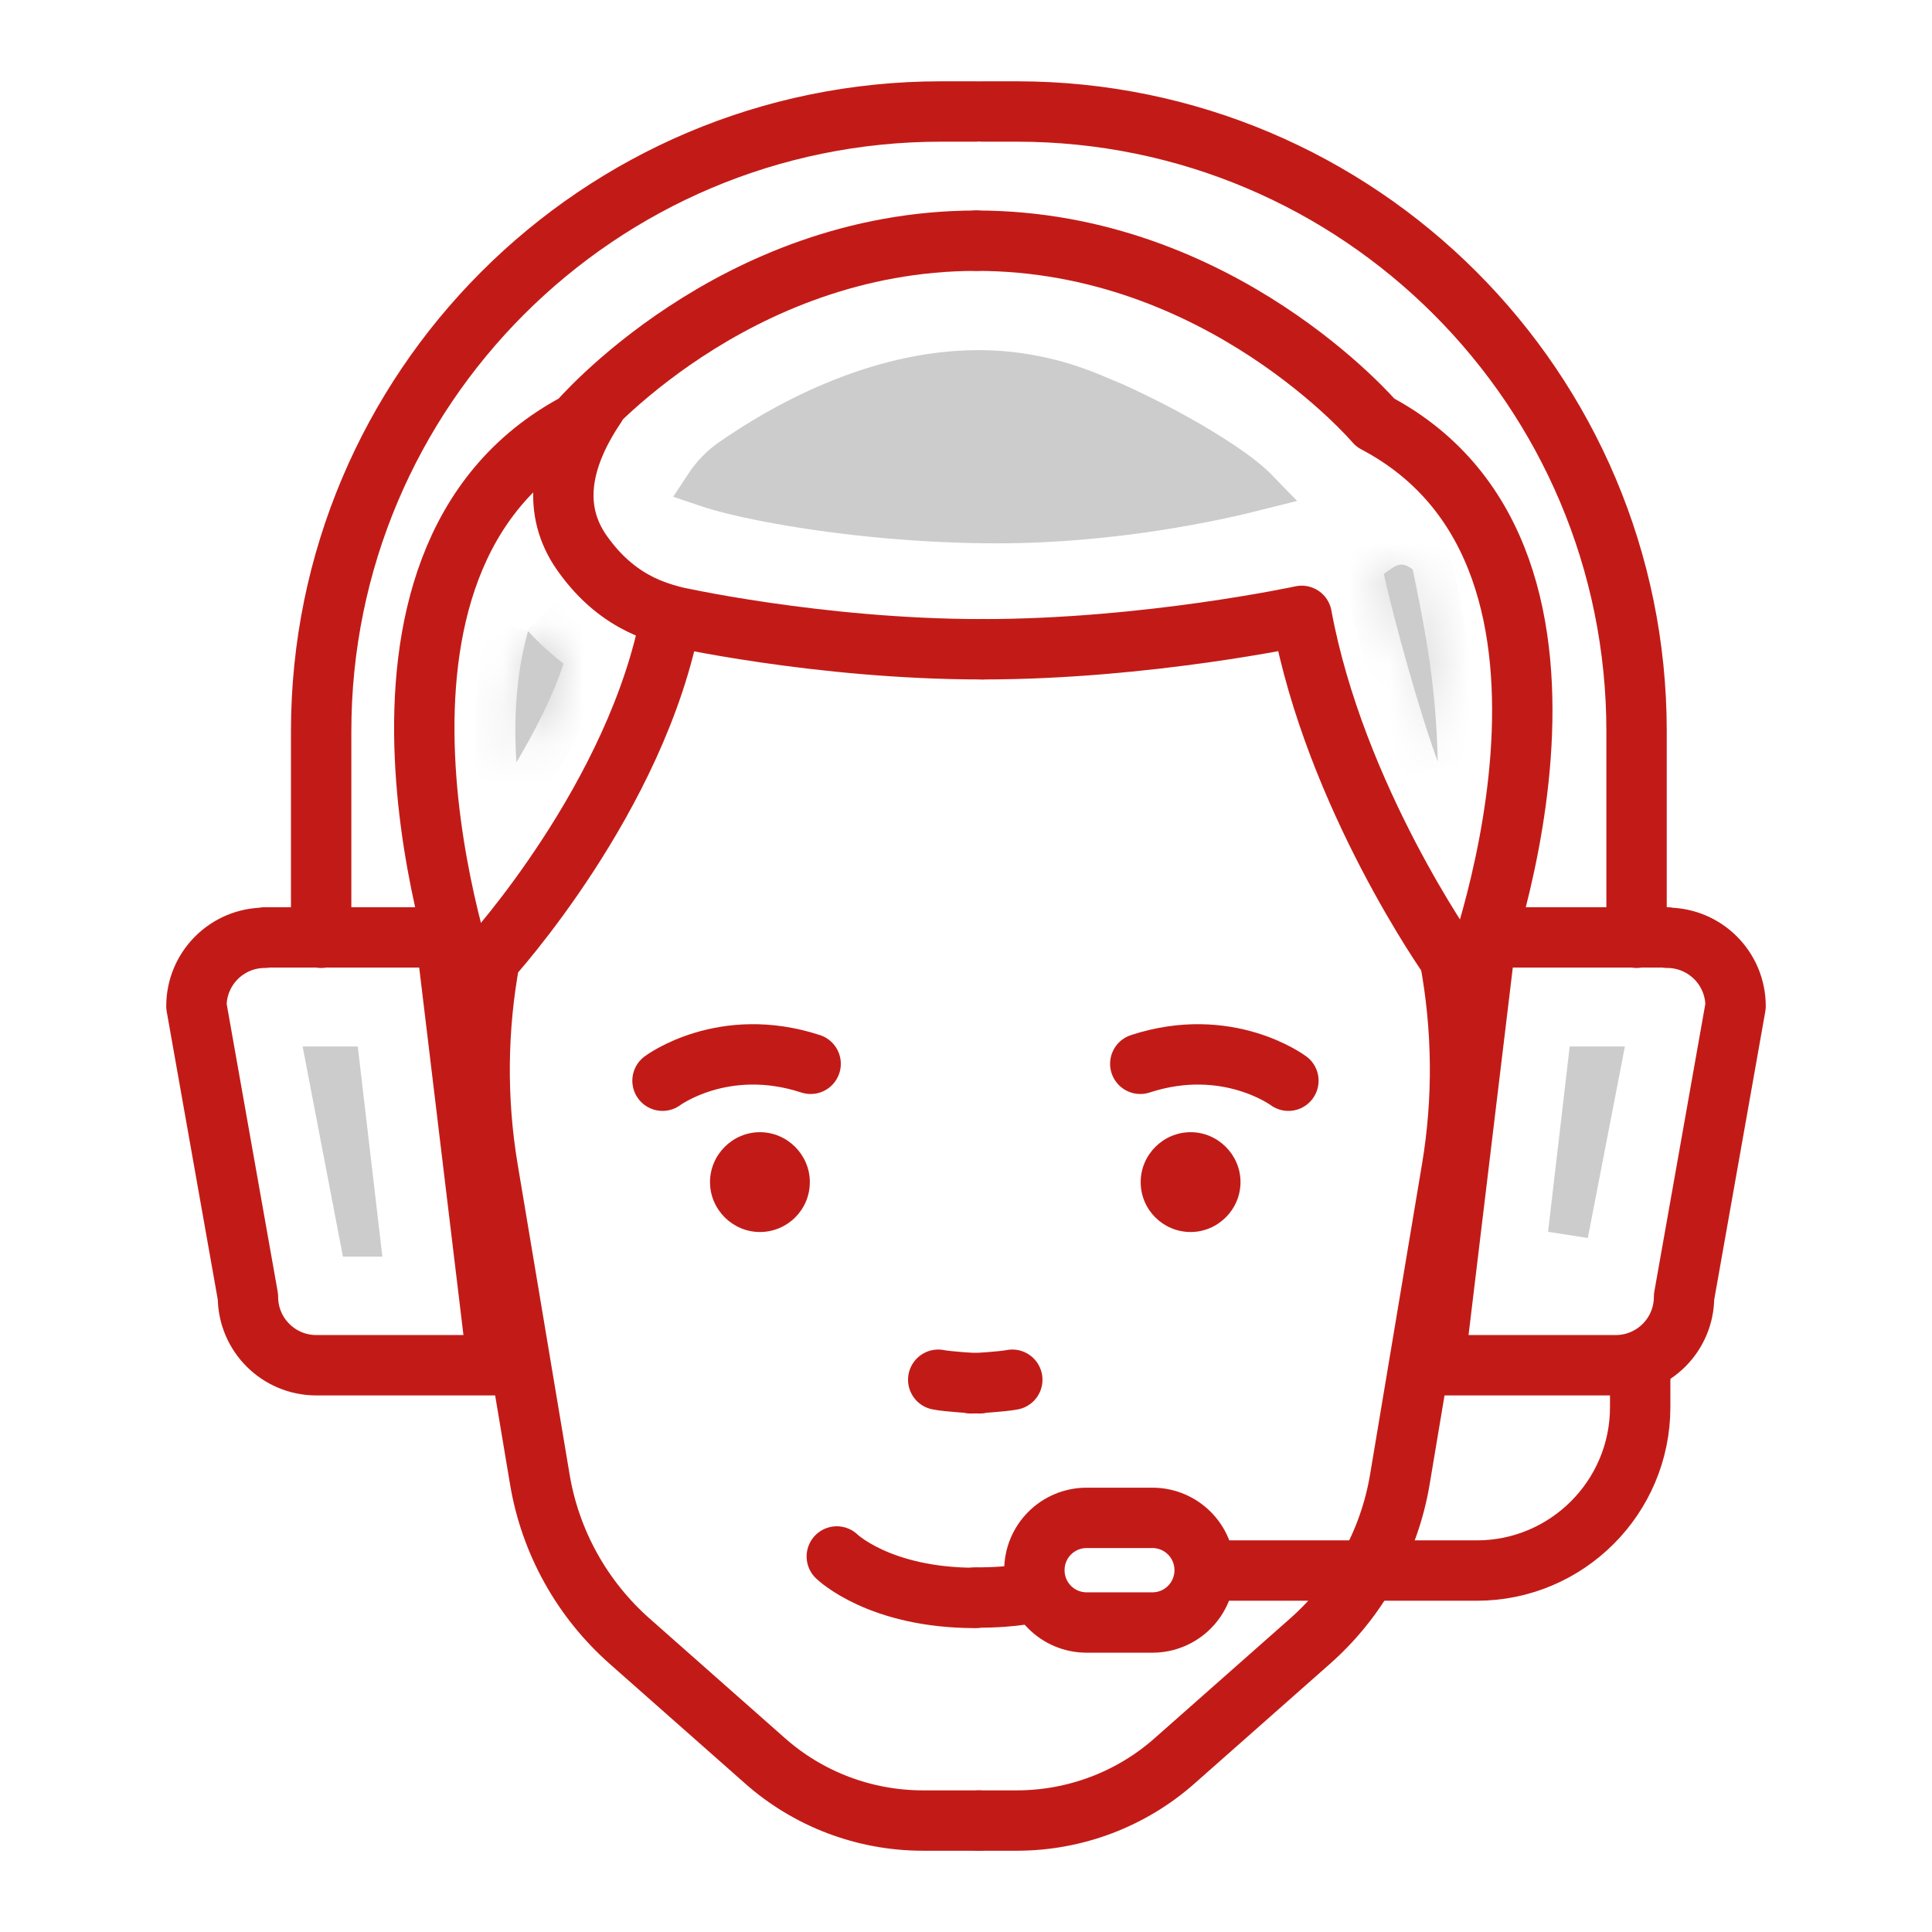
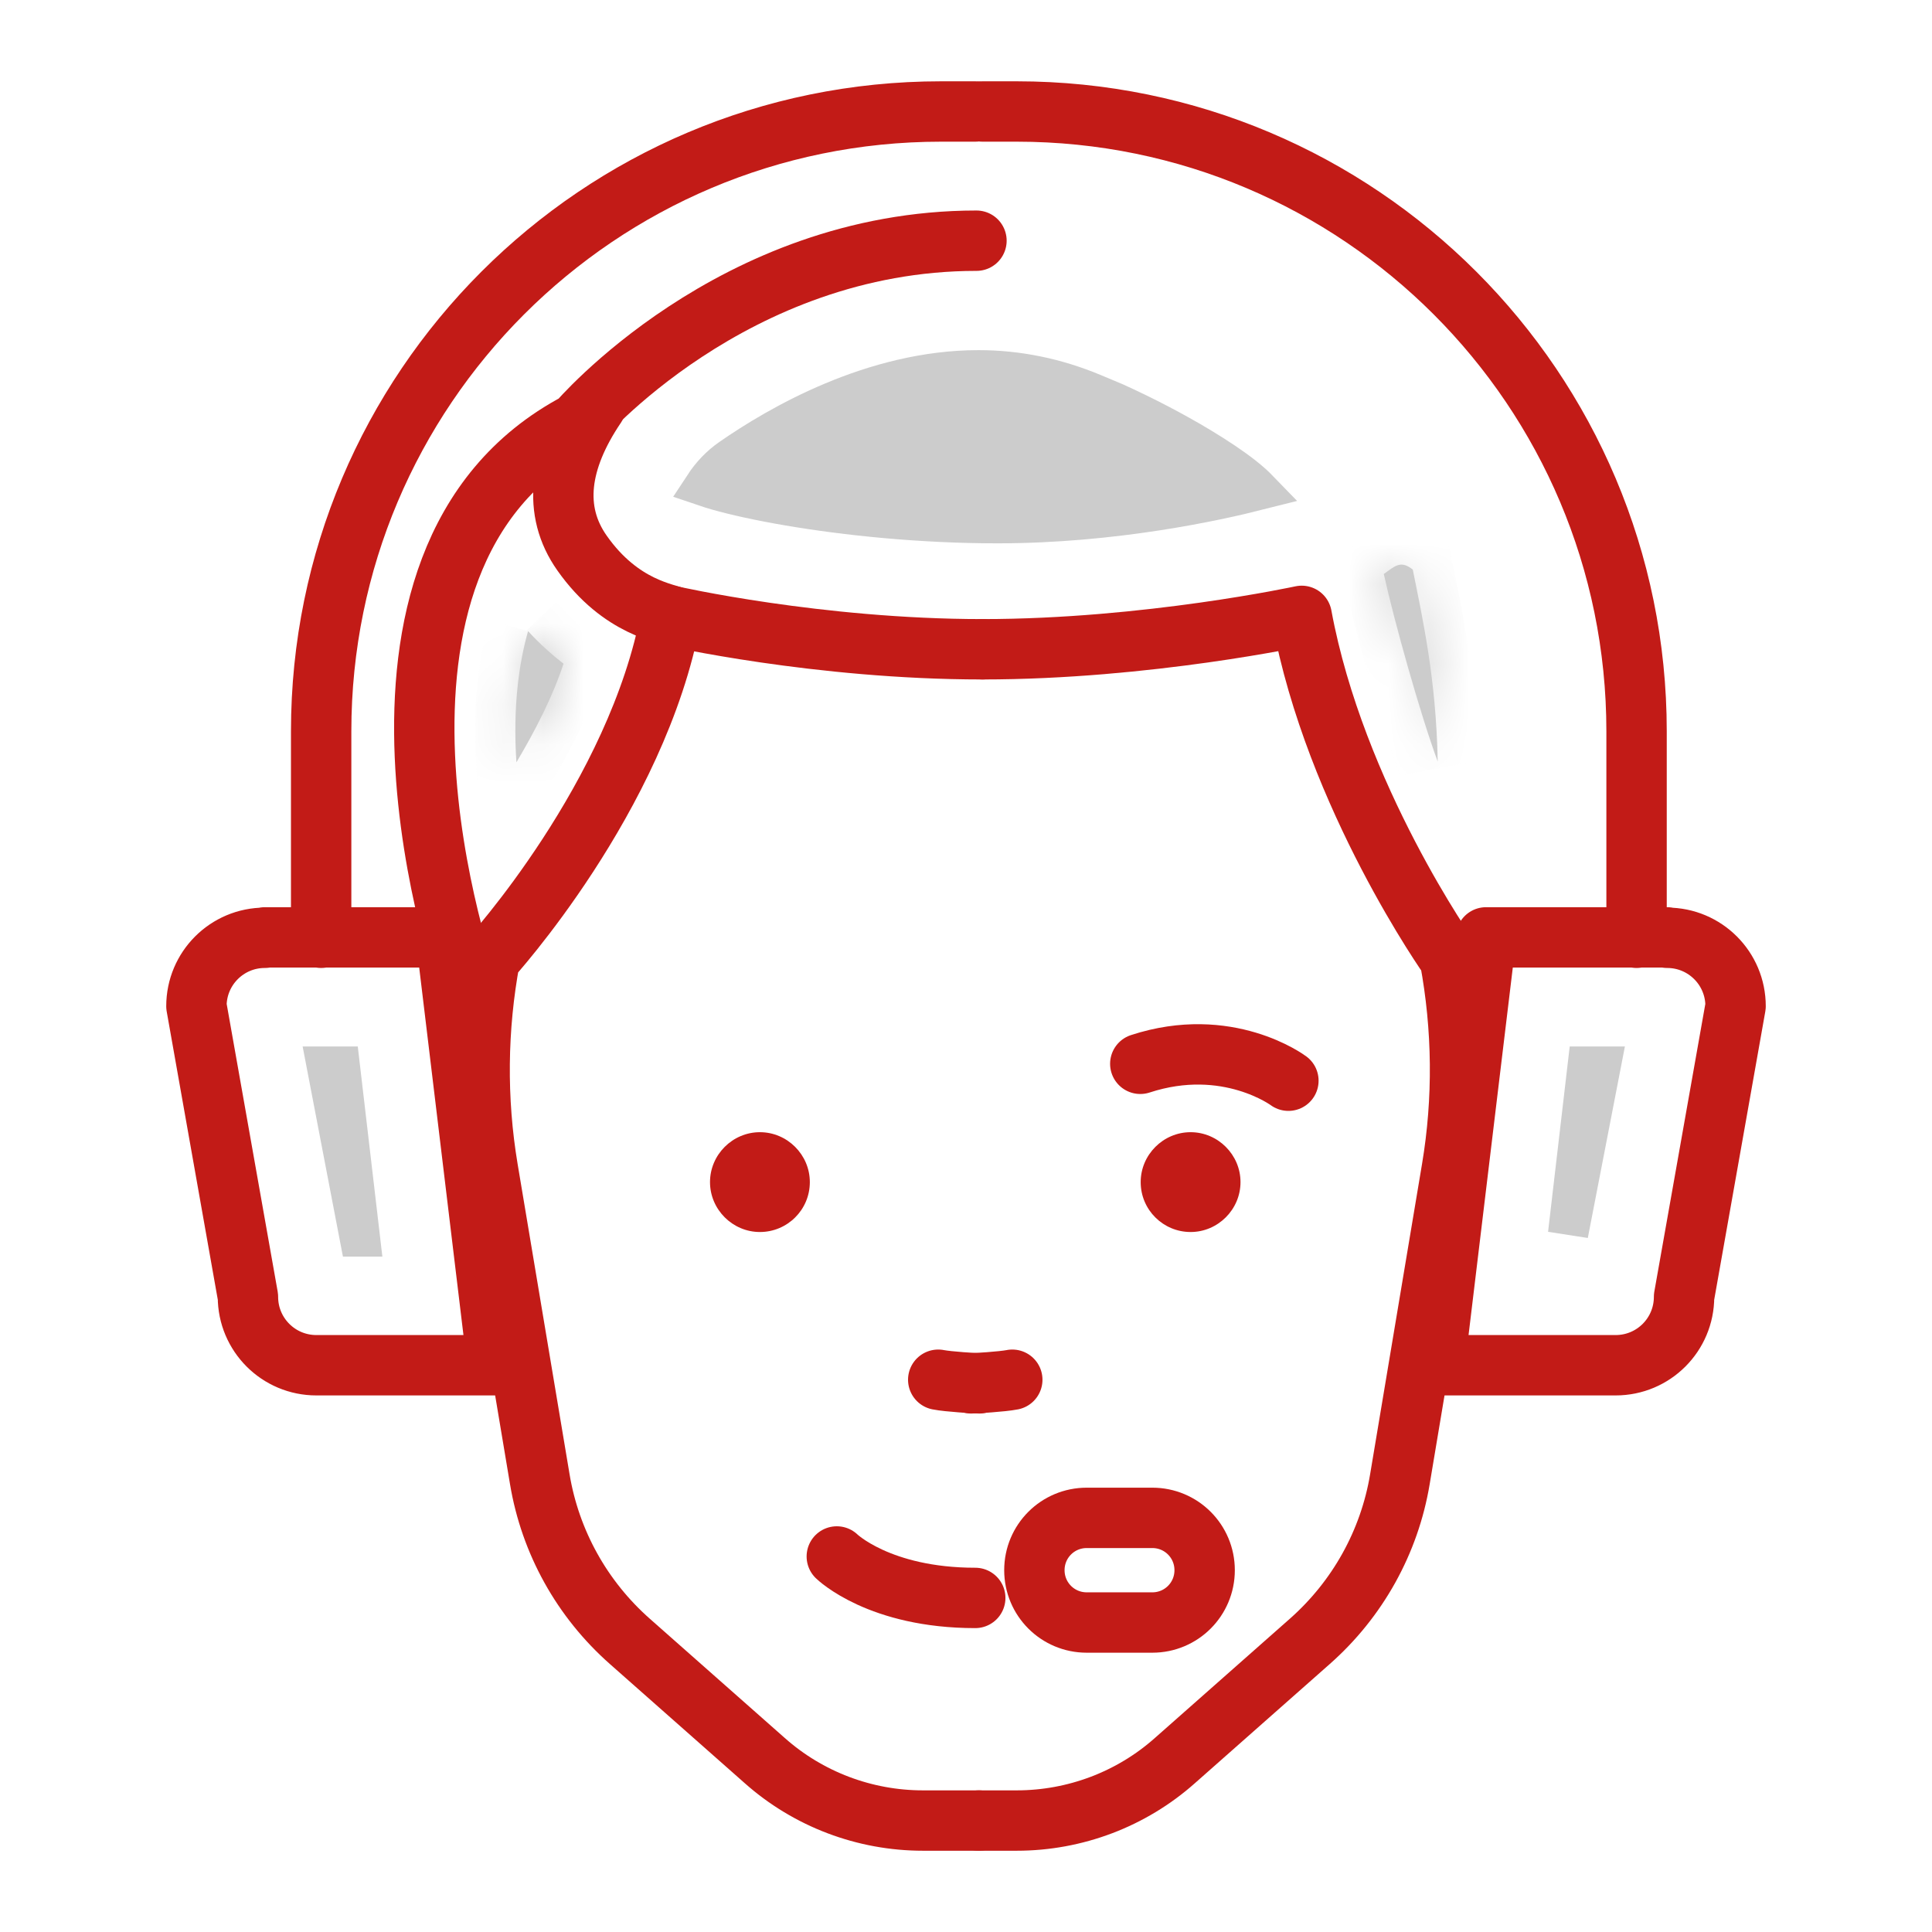
<svg xmlns="http://www.w3.org/2000/svg" width="48" height="48" viewBox="0 0 48 48" fill="none">
  <path d="M6.58 23.299C5.64 23.299 4.88 24.059 4.88 24.999L6.16 32.219C6.16 33.159 6.92 33.919 7.86 33.919H12.36L11.08 23.289H6.58V23.299Z" stroke="#C21B17" stroke-width="1.5" stroke-linecap="round" stroke-linejoin="round" />
  <path d="M41.42 23.299C42.36 23.299 43.12 24.059 43.12 24.999L41.84 32.219C41.84 33.159 41.08 33.919 40.14 33.919H35.64L36.92 23.289H41.42V23.299Z" stroke="#C21B17" stroke-width="1.5" stroke-linecap="round" stroke-linejoin="round" />
-   <path d="M40.75 33.93V34.96C40.75 37.2 38.93 39.02 36.69 39.02H30.54" stroke="#C21B17" stroke-width="1.5" stroke-linecap="round" stroke-linejoin="round" />
  <path d="M26.999 37.711H28.629C29.349 37.711 29.929 38.291 29.929 39.011C29.929 39.731 29.349 40.311 28.629 40.311H26.999C26.279 40.311 25.699 39.731 25.699 39.011C25.699 38.291 26.279 37.711 26.999 37.711Z" stroke="#C21B17" stroke-width="1.5" stroke-linecap="round" stroke-linejoin="round" />
  <path d="M24.23 2.77H23.38C14.87 2.77 7.979 9.67 7.979 18.169V23.299" stroke="#C21B17" stroke-width="1.5" stroke-linecap="round" stroke-linejoin="round" />
  <path d="M24.41 2.77H25.26C33.77 2.77 40.66 9.67 40.66 18.169V23.299" stroke="#C21B17" stroke-width="1.5" stroke-linecap="round" stroke-linejoin="round" />
  <path d="M24.32 45.231H22.93C21.48 45.231 20.081 44.701 19 43.741L15.65 40.781C14.46 39.731 13.671 38.311 13.411 36.751L12.12 29.041C11.831 27.311 11.851 25.541 12.171 23.821C12.171 23.821 15.841 19.801 16.671 15.301C16.671 15.301 20.32 16.131 24.41 16.131" stroke="#C21B17" stroke-width="1.5" stroke-linecap="round" stroke-linejoin="round" />
  <path d="M11.63 24.5C11.63 24.5 7.86 13.921 14.35 10.501C14.35 10.501 18.19 5.98 24.26 5.98" stroke="#C21B17" stroke-width="1.5" stroke-linecap="round" stroke-linejoin="round" />
  <path d="M24.32 45.231H25.26C26.71 45.231 28.11 44.701 29.19 43.741L32.54 40.781C33.73 39.731 34.52 38.311 34.78 36.751L36.07 29.041C36.36 27.311 36.34 25.541 36.02 23.821C36.02 23.821 33.17 19.801 32.34 15.301C32.34 15.301 28.5 16.131 24.41 16.131" stroke="#C21B17" stroke-width="1.5" stroke-linecap="round" stroke-linejoin="round" />
-   <path d="M36.52 24.5C36.52 24.5 40.66 13.921 34.17 10.501C34.17 10.501 30.33 5.98 24.26 5.98" stroke="#C21B17" stroke-width="1.5" stroke-linecap="round" stroke-linejoin="round" />
  <path d="M14.8 10.09C13.889 11.44 13.72 12.69 14.46 13.74C15.43 15.12 16.579 15.23 16.82 15.35" stroke="#C21B17" stroke-width="1.5" stroke-linecap="round" stroke-linejoin="round" />
  <path d="M23.31 34.279C23.56 34.329 24.25 34.369 24.33 34.369" stroke="#C21B17" stroke-width="1.5" stroke-linecap="round" stroke-linejoin="round" />
  <path d="M20.79 38.67C20.79 38.67 21.84 39.7 24.23 39.7" stroke="#C21B17" stroke-width="1.5" stroke-linecap="round" stroke-linejoin="round" />
-   <path d="M16.46 26.85C16.46 26.85 17.97 25.72 20.14 26.43" stroke="#C21B17" stroke-width="1.5" stroke-linecap="round" stroke-linejoin="round" />
  <path d="M25.15 34.279C24.9 34.329 24.21 34.369 24.13 34.369" stroke="#C21B17" stroke-width="1.5" stroke-linecap="round" stroke-linejoin="round" />
-   <path d="M25.691 39.551C25.691 39.551 25.311 39.691 24.23 39.691" stroke="#C21B17" stroke-width="1.5" stroke-linecap="round" stroke-linejoin="round" />
  <path d="M32.01 26.85C32.01 26.85 30.5 25.72 28.33 26.43" stroke="#C21B17" stroke-width="1.5" stroke-linecap="round" stroke-linejoin="round" />
  <path d="M20.12 29.369C20.12 30.059 19.56 30.609 18.88 30.609C18.2 30.609 17.64 30.049 17.64 29.369C17.64 28.689 18.2 28.129 18.88 28.129C19.56 28.129 20.12 28.689 20.12 29.369Z" fill="#C21B17" />
  <path d="M28.34 29.369C28.34 30.059 28.9 30.609 29.58 30.609C30.26 30.609 30.82 30.049 30.82 29.369C30.82 28.689 30.26 28.129 29.58 28.129C28.9 28.129 28.34 28.689 28.34 29.369Z" fill="#C21B17" />
  <path d="M24.311 9.199C25.282 9.199 26.236 9.395 27.157 9.78L27.694 10.005C28.405 10.326 29.164 10.72 29.819 11.115C30.231 11.364 30.596 11.607 30.879 11.829C31.05 11.963 31.177 12.08 31.267 12.173C30.213 12.44 27.669 12.999 24.78 12.999C22.877 12.999 21.018 12.805 19.586 12.56C18.87 12.438 18.268 12.304 17.825 12.179C17.701 12.143 17.591 12.108 17.497 12.076C17.674 11.806 17.894 11.575 18.146 11.399C19.343 10.566 21.698 9.199 24.311 9.199Z" fill="#CCCCCC" stroke="#CCCCCC" />
  <mask id="path-21-inside-1_2242_17985" fill="white">
    <path d="M13.12 15.68C12.89 16.49 12.74 17.57 12.83 18.94C13.3 18.15 13.74 17.29 14 16.49C13.72 16.27 13.41 16 13.11 15.67L13.12 15.68Z" />
  </mask>
  <path d="M13.12 15.68C12.89 16.49 12.74 17.57 12.83 18.94C13.3 18.15 13.74 17.29 14 16.49C13.72 16.27 13.41 16 13.11 15.67L13.12 15.68Z" fill="#CCCCCC" />
  <path d="M13.12 15.68L14.082 15.953L14.243 15.388L13.827 14.973L13.12 15.68ZM12.83 18.94L11.832 19.006L12.043 22.218L13.69 19.451L12.83 18.94ZM14 16.49L14.951 16.799L15.167 16.135L14.618 15.704L14 16.49ZM13.11 15.67L13.817 14.963L12.37 16.343L13.11 15.67ZM12.158 15.407C11.895 16.333 11.735 17.527 11.832 19.006L13.828 18.874C13.745 17.612 13.885 16.647 14.082 15.953L12.158 15.407ZM13.69 19.451C14.177 18.633 14.658 17.7 14.951 16.799L13.049 16.181C12.822 16.88 12.424 17.667 11.971 18.429L13.69 19.451ZM14.618 15.704C14.368 15.507 14.103 15.275 13.85 14.997L12.37 16.343C12.718 16.725 13.072 17.032 13.382 17.276L14.618 15.704ZM12.403 16.377L12.413 16.387L13.827 14.973L13.817 14.963L12.403 16.377Z" fill="#CCCCCC" mask="url(#path-21-inside-1_2242_17985)" />
  <mask id="path-23-inside-2_2242_17985" fill="white">
    <path d="M35.1 14.151C35.34 15.351 35.68 16.851 35.72 18.921C35.29 17.761 34.64 15.441 34.38 14.261C34.66 14.061 34.8 13.911 35.1 14.151Z" />
  </mask>
  <path d="M35.1 14.151C35.34 15.351 35.68 16.851 35.72 18.921C35.29 17.761 34.64 15.441 34.38 14.261C34.66 14.061 34.8 13.911 35.1 14.151Z" fill="#CCCCCC" />
  <path d="M35.1 14.151L36.081 13.955L36.009 13.598L35.725 13.37L35.1 14.151ZM35.72 18.921L34.782 19.268L36.72 18.901L35.72 18.921ZM34.38 14.261L33.799 13.447L33.261 13.831L33.403 14.476L34.38 14.261ZM34.119 14.347C34.362 15.56 34.682 16.974 34.72 18.94L36.72 18.901C36.678 16.728 36.318 15.142 36.081 13.955L34.119 14.347ZM36.657 18.573C36.247 17.466 35.609 15.192 35.356 14.046L33.403 14.476C33.671 15.69 34.333 18.055 34.782 19.268L36.657 18.573ZM34.961 15.075C35.002 15.046 35.043 15.015 35.068 14.997C35.098 14.975 35.115 14.963 35.126 14.955C35.156 14.935 35.111 14.971 35.022 14.998C34.907 15.033 34.768 15.04 34.633 15.002C34.519 14.97 34.463 14.922 34.475 14.932L35.725 13.37C35.586 13.259 35.401 13.14 35.168 13.075C34.913 13.004 34.665 13.017 34.443 13.084C34.246 13.143 34.095 13.239 34.011 13.296C33.941 13.342 33.827 13.427 33.799 13.447L34.961 15.075Z" fill="#CCCCCC" mask="url(#path-23-inside-2_2242_17985)" />
  <path d="M8.444 26.5L8.938 30.72H8.933L8.124 26.5H8.444Z" fill="#CCCCCC" stroke="#CCCCCC" />
  <path d="M39.764 26.5L38.958 30.662L39.444 26.5H39.764Z" fill="#CCCCCC" stroke="#CCCCCC" />
</svg>